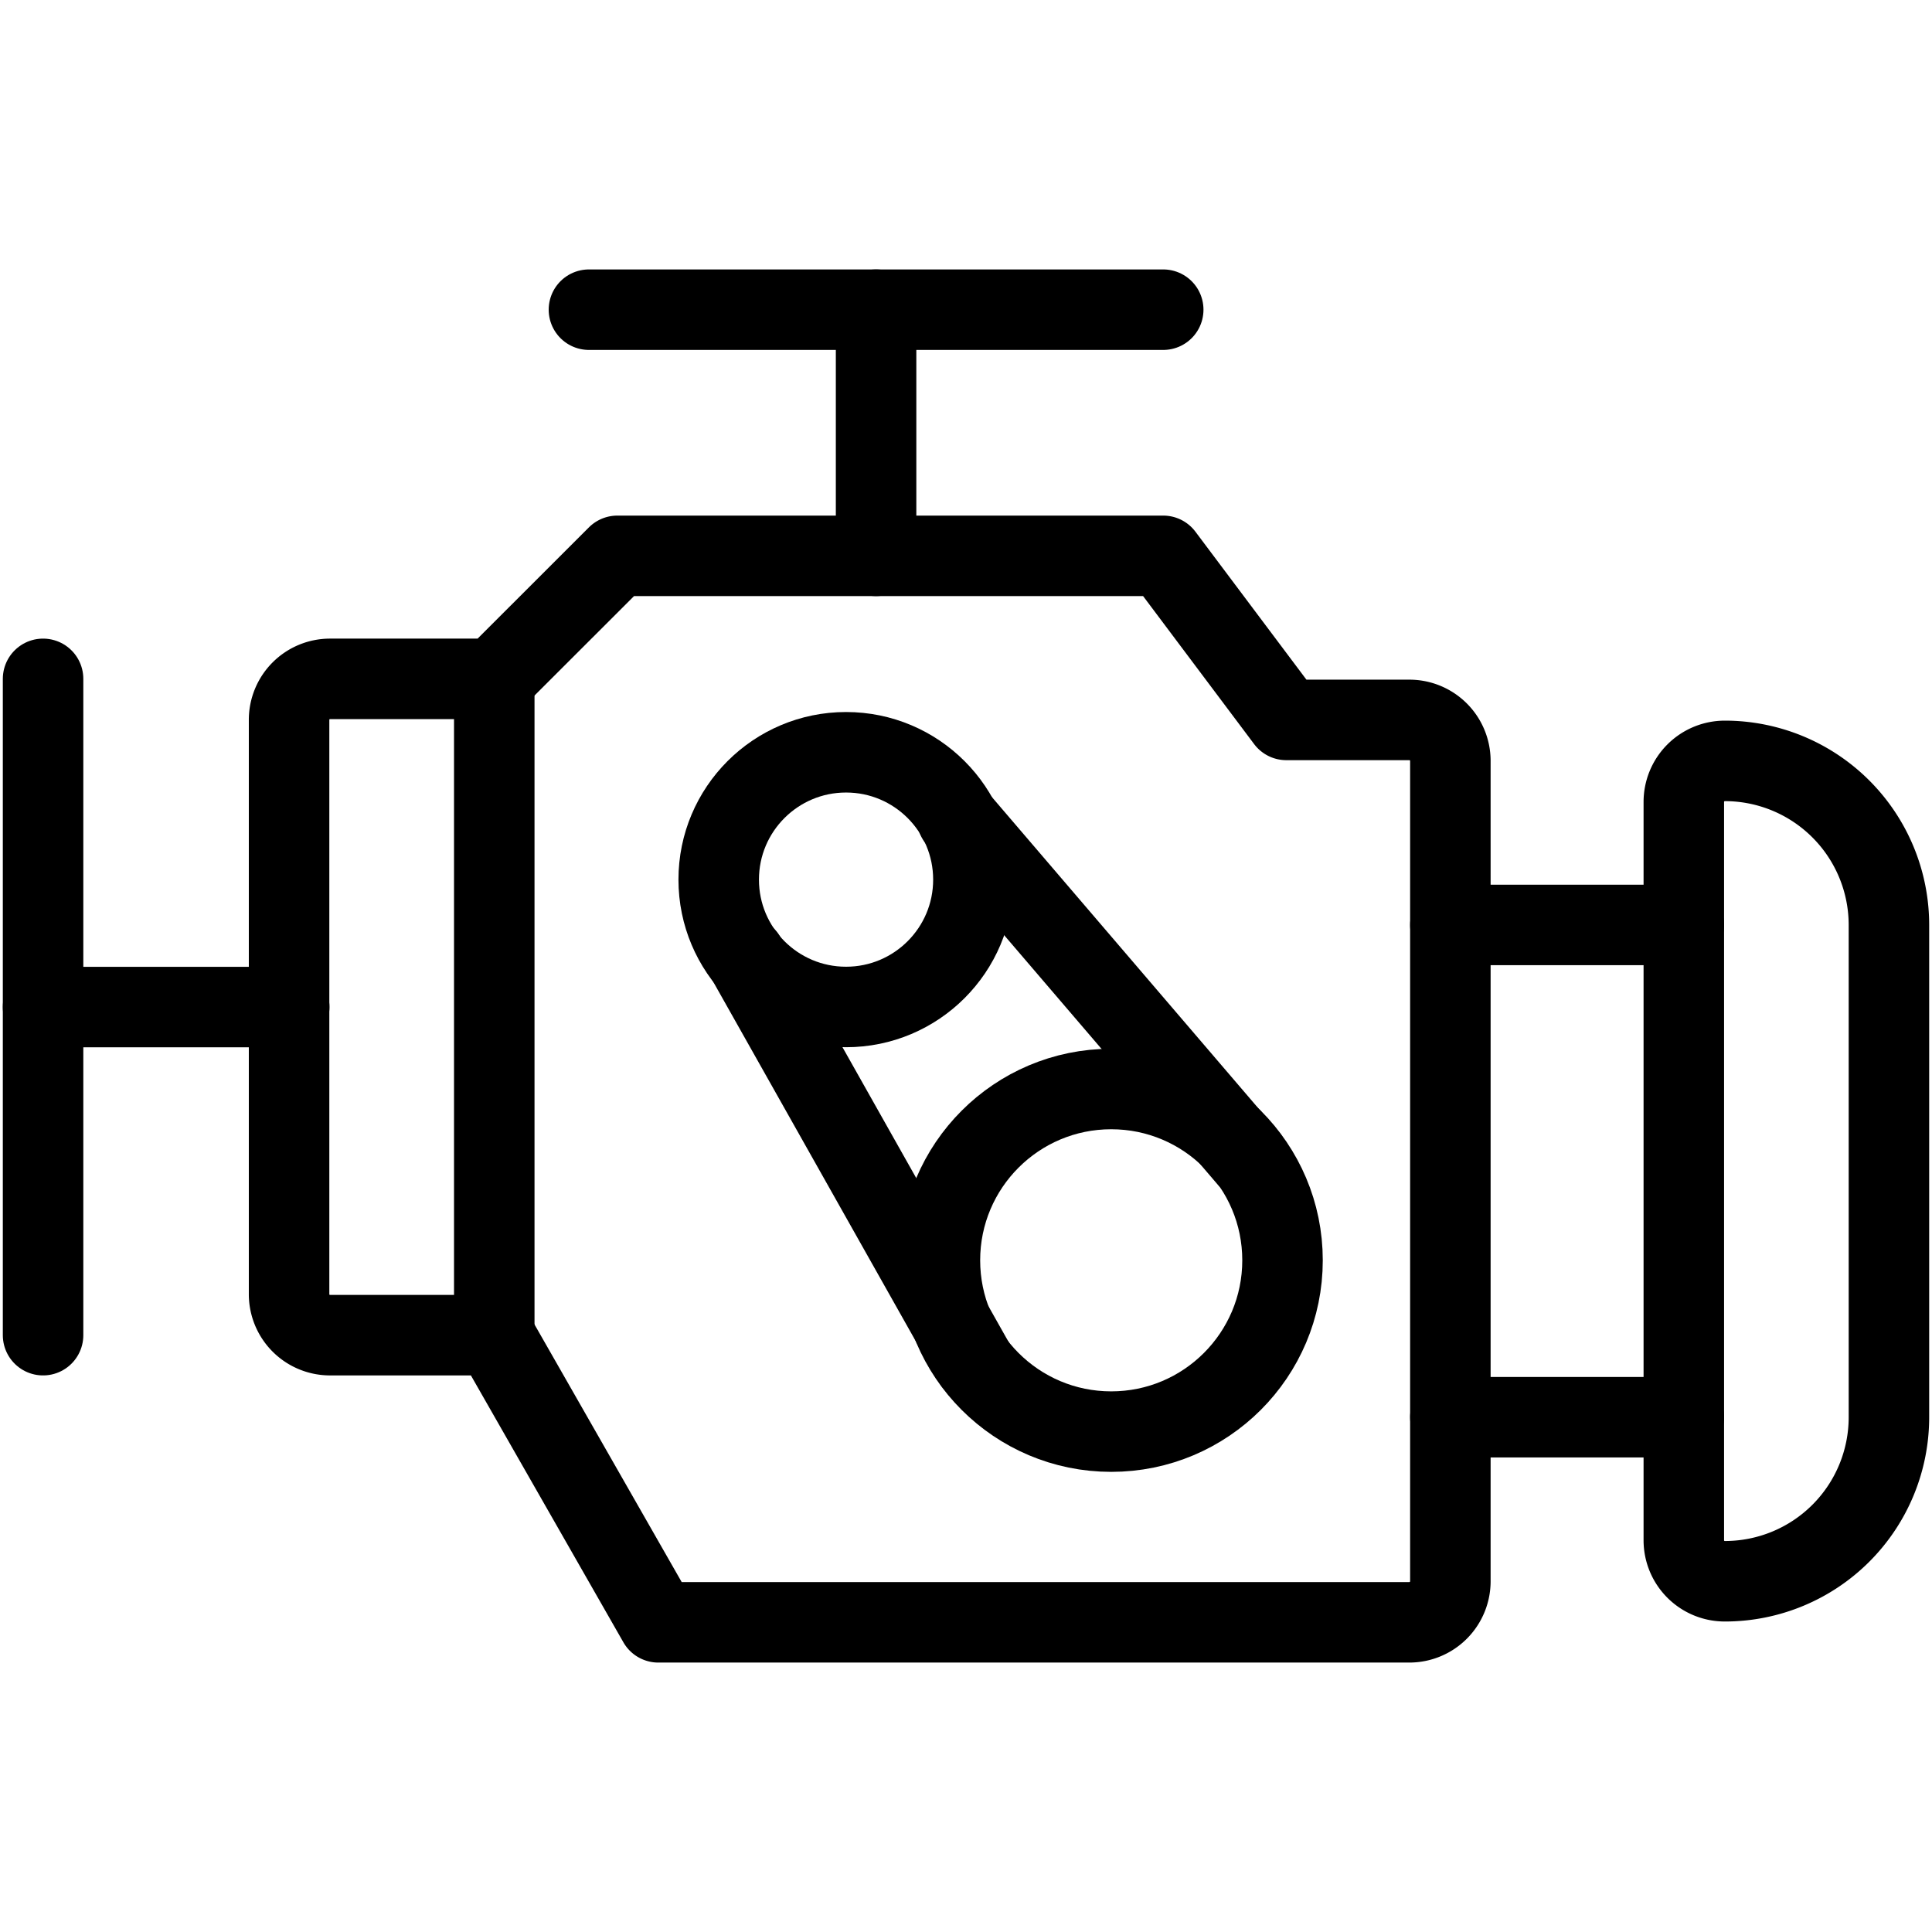
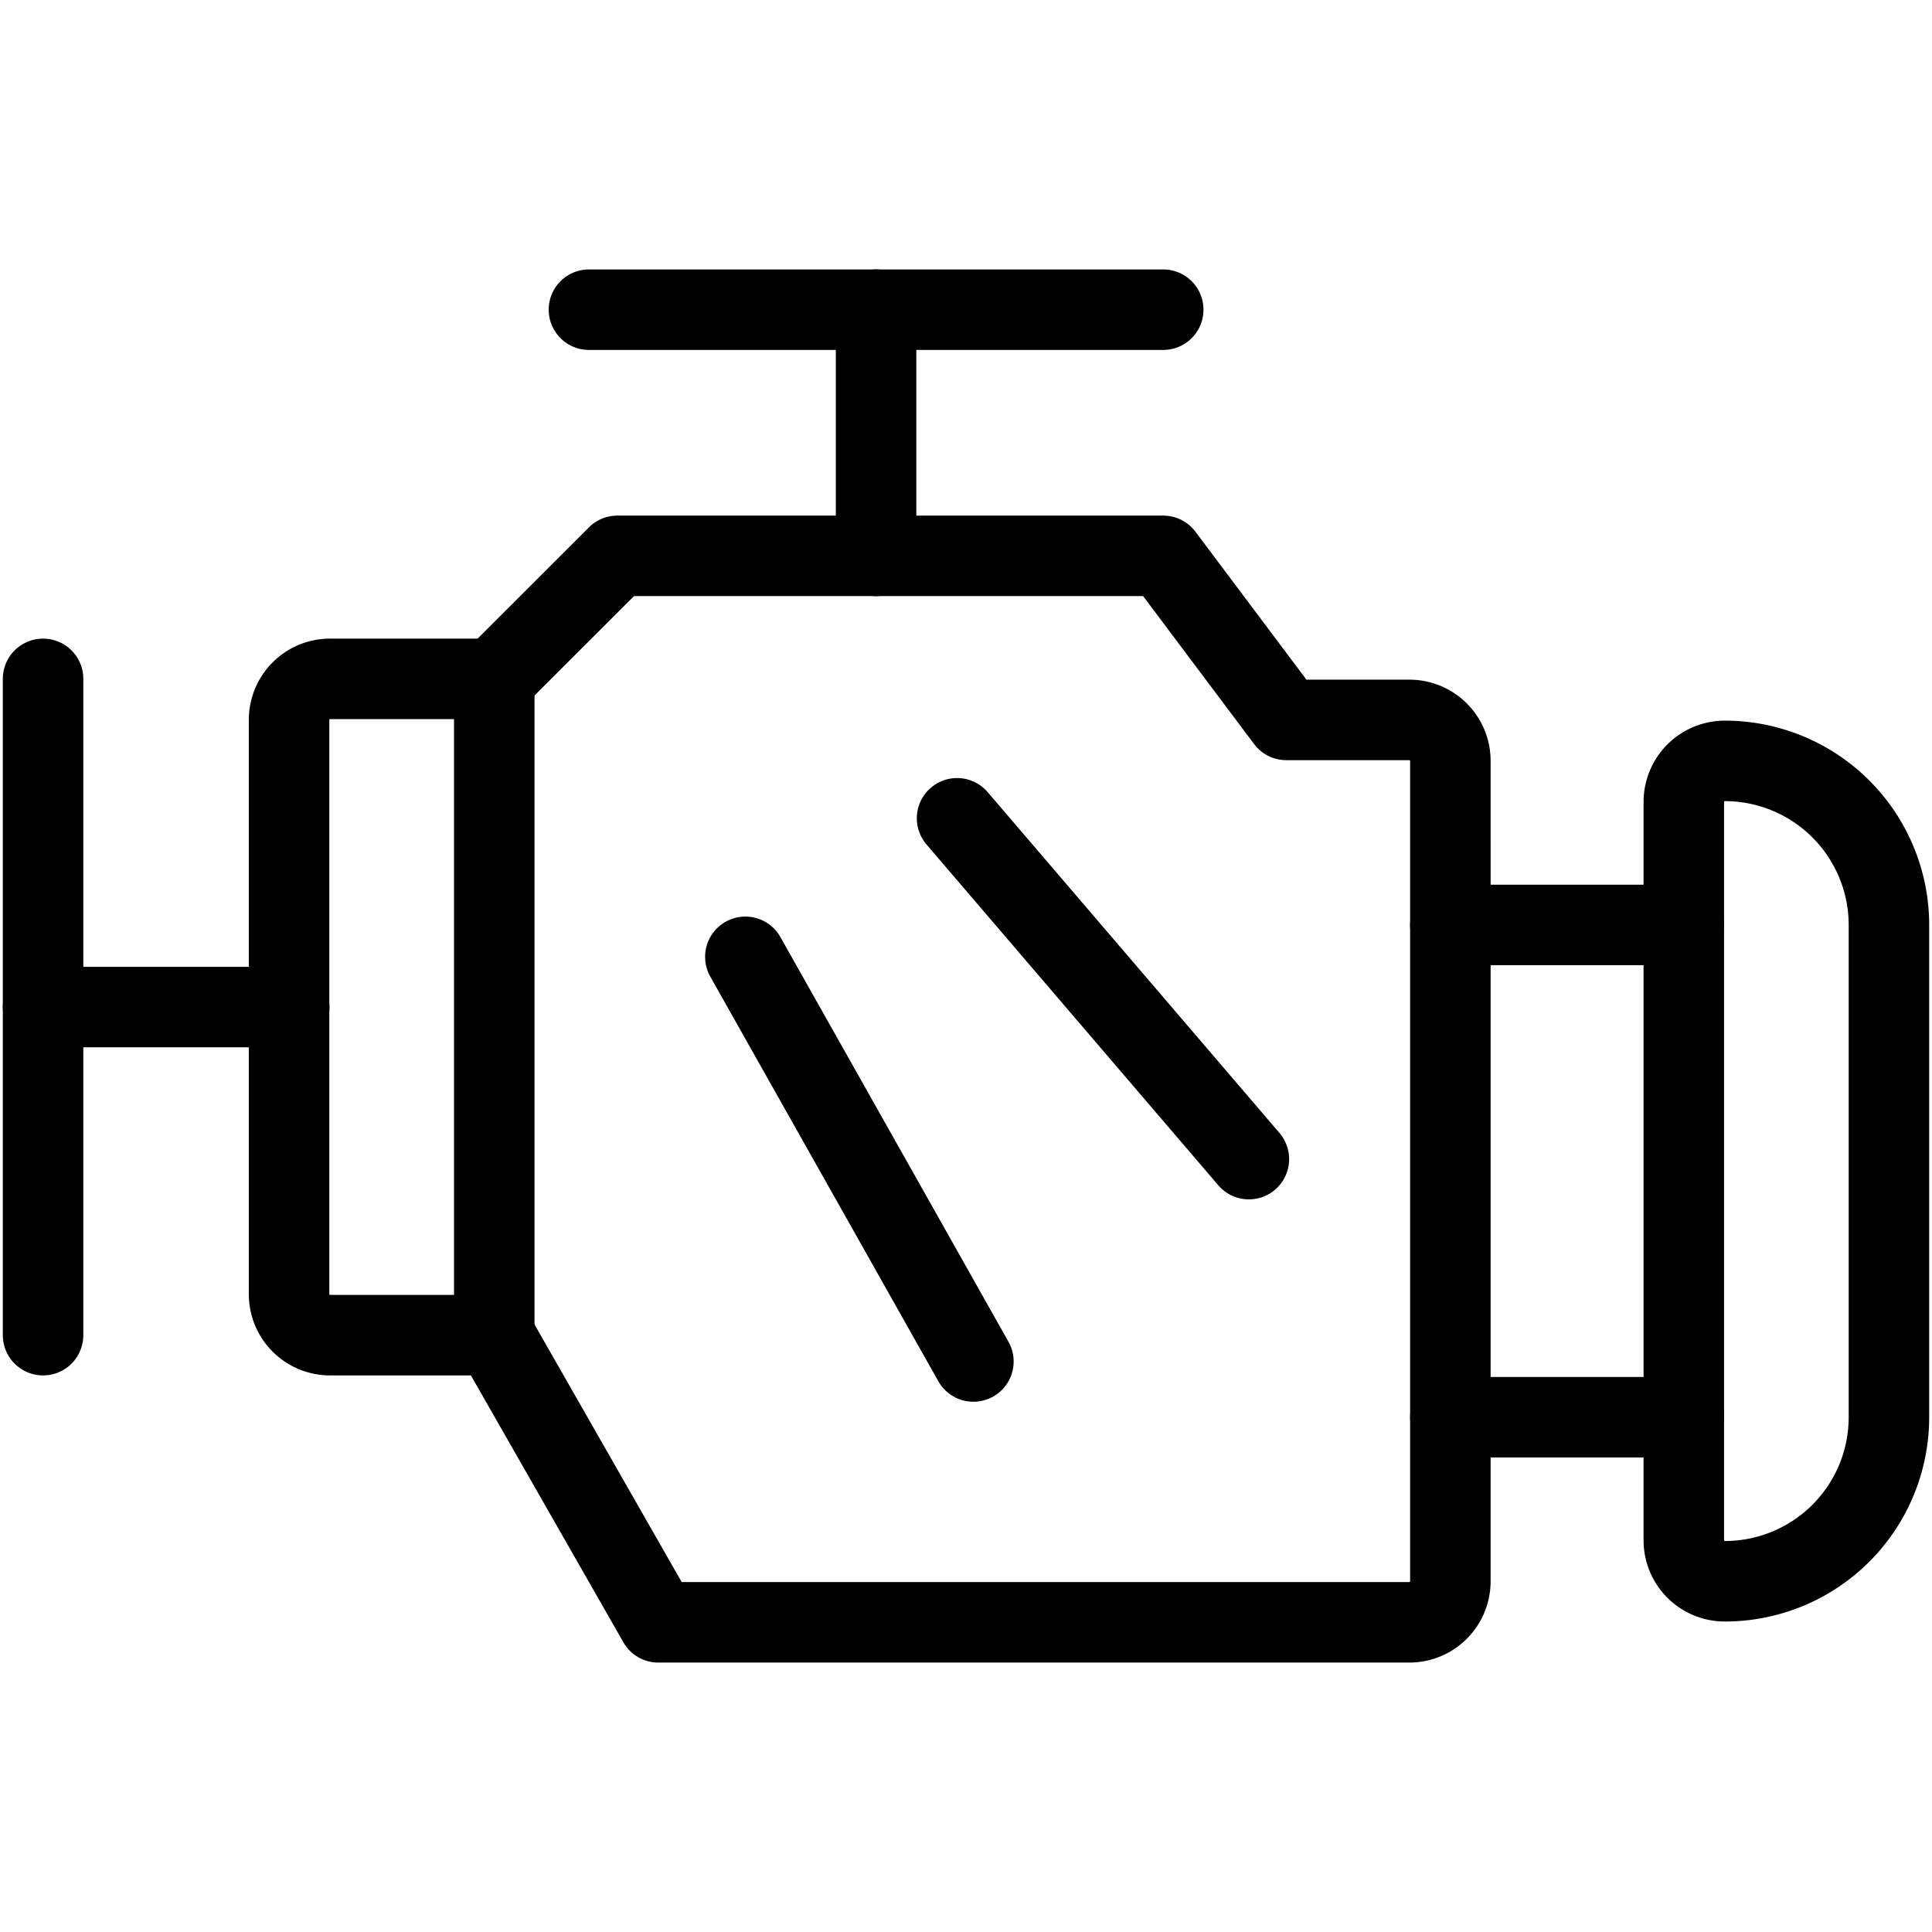
<svg xmlns="http://www.w3.org/2000/svg" viewBox="0 0 24 24">
  <g transform="matrix(1,0,0,1,0,0)">
    <defs>
      <style>.a{fill:none;stroke:#000000;stroke-linecap:round;stroke-linejoin:round;}</style>
    </defs>
    <path class="a" d="M23.465,11.49a2.039,2.039,0,0,0-2.038-2.038.51.51,0,0,0-.51.51V11.49h-2.9V9.452a.509.509,0,0,0-.51-.509H15.979L14.45,6.905H7.669L6.14,8.433H4.1a.509.509,0,0,0-.509.51v7.133a.509.509,0,0,0,.509.51H6.14l2.038,3.567h9.329a.51.51,0,0,0,.51-.51V17.605h2.9v1.529a.509.509,0,0,0,.51.509,2.038,2.038,0,0,0,2.038-2.038Z" />
    <line class="a" x1="10.883" y1="6.905" x2="10.883" y2="3.847" />
    <line class="a" x1="14.45" y1="3.847" x2="7.316" y2="3.847" />
    <line class="a" x1="0.535" y1="8.433" x2="0.535" y2="16.586" />
    <line class="a" x1="0.535" y1="12.51" x2="3.593" y2="12.51" />
    <line class="a" x1="18.017" y1="11.49" x2="18.017" y2="17.605" />
    <line class="a" x1="20.917" y1="11.49" x2="20.917" y2="17.605" />
    <line class="a" x1="6.14" y1="8.433" x2="6.14" y2="16.586" />
-     <circle class="a" cx="13.804" cy="15.656" r="2.128" />
-     <circle class="a" cx="10.51" cy="10.927" r="1.582" />
    <line class="a" x1="9.259" y1="11.886" x2="12.092" y2="16.913" />
    <line class="a" x1="11.889" y1="10.165" x2="15.514" y2="14.399" />
  </g>
</svg>